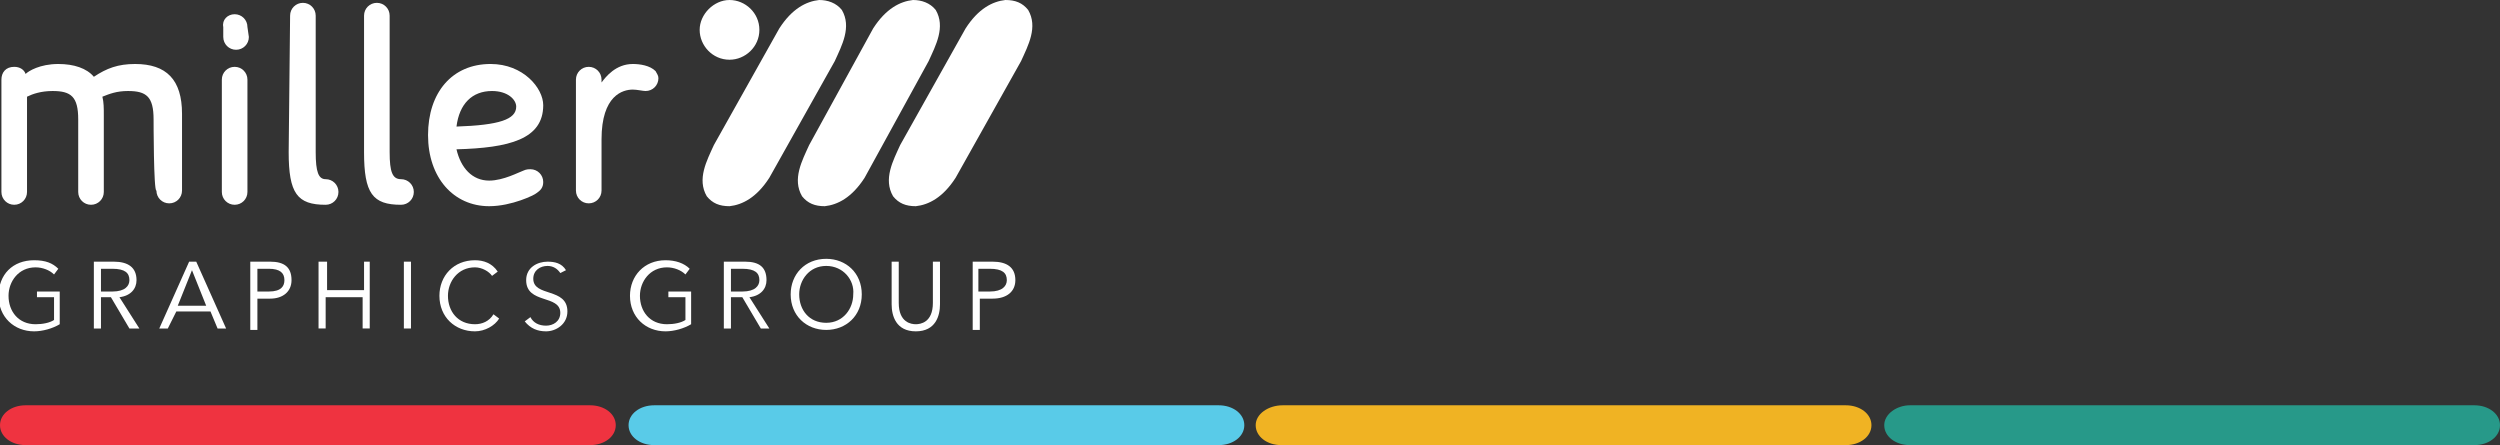
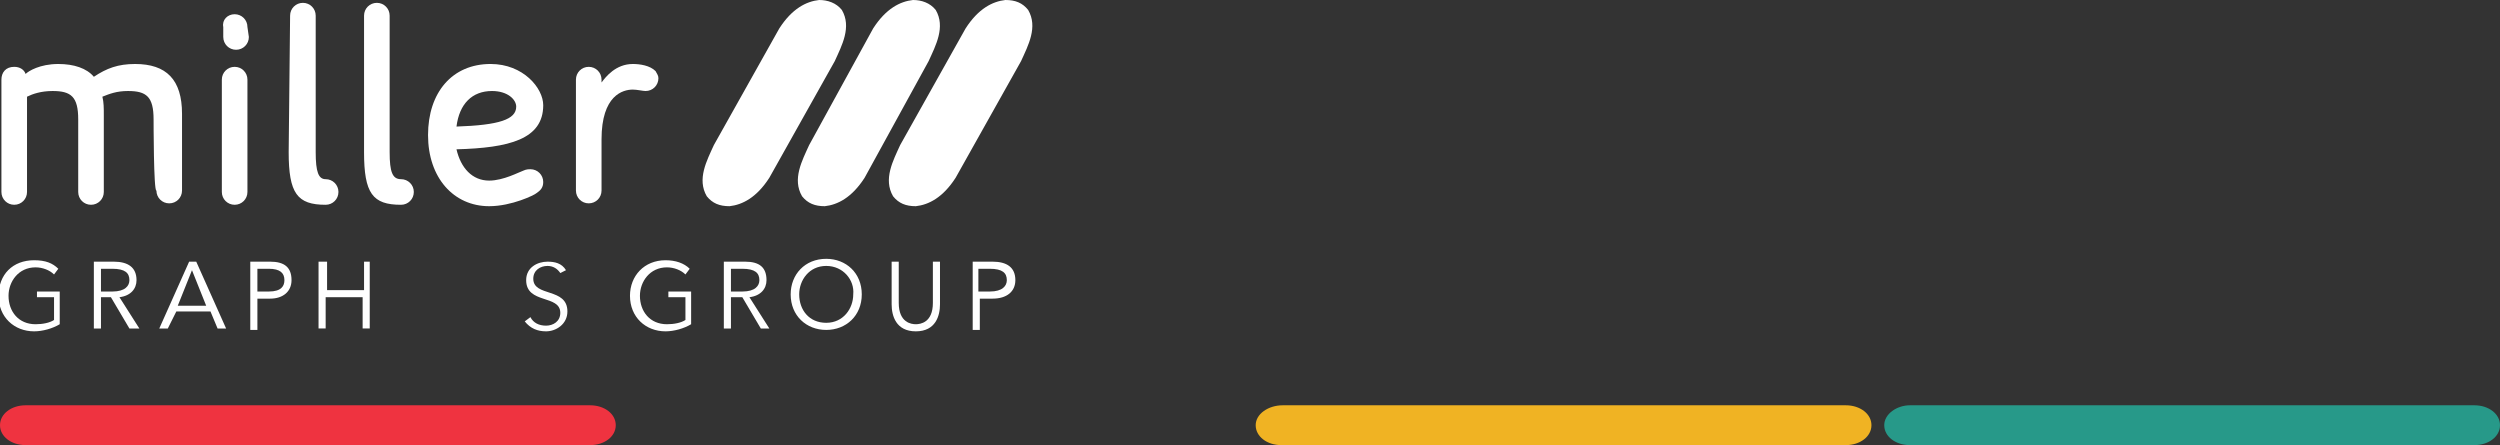
<svg xmlns="http://www.w3.org/2000/svg" version="1.1" id="miller" x="0px" y="0px" viewBox="0 0 175.8 31.3" style="enable-background:new 0 0 175.8 31.3;" xml:space="preserve">
  <rect x="0" y="0" width="175.8" height="31.3" fill="#333333" stroke="none" />
  <style type="text/css">
	.st0{fill:#FFFFFF;}
	.st1{fill:#EF3340;}
	.st2{fill:#59CBE8;}
	.st3{fill:#F0B323;}
	.st4{fill:#279989;}
</style>
  <g>
    <path class="st0" d="M10.8,8.4c0-1.6-0.5-2-1.8-2c-0.8,0-1.3,0.2-1.8,0.4c0.1,0.4,0.1,0.8,0.1,1.3v5.4c0,0.5-0.4,0.9-0.9,0.9   S5.5,14,5.5,13.5V8.4c0-1.6-0.5-2-1.8-2c-0.8,0-1.4,0.2-1.8,0.4v6.7c0,0.5-0.4,0.9-0.9,0.9S0.1,14,0.1,13.5V5.6   c0-0.5,0.3-0.9,0.9-0.9c0.4,0,0.7,0.2,0.8,0.5C2,5,2.8,4.5,4.1,4.5c1.1,0,2,0.3,2.5,0.9c0.9-0.6,1.7-0.9,2.9-0.9   c2.2,0,3.3,1.1,3.3,3.5v5.4c0,0.5-0.4,0.9-0.9,0.9s-0.9-0.4-0.9-0.9C10.8,13.5,10.8,8.4,10.8,8.4z" />
    <path class="st0" d="M17.5,2.6c0,0.5-0.4,0.9-0.9,0.9c-0.5,0-0.9-0.4-0.9-0.9V1.9C15.6,1.4,16,1,16.5,1c0.5,0,0.9,0.4,0.9,0.9   L17.5,2.6L17.5,2.6z M15.6,5.6c0-0.5,0.4-0.9,0.9-0.9c0.5,0,0.9,0.4,0.9,0.9v7.9c0,0.5-0.4,0.9-0.9,0.9c-0.5,0-0.9-0.4-0.9-0.9V5.6   z" />
    <path class="st0" d="M20.4,1.1c0-0.5,0.4-0.9,0.9-0.9s0.9,0.4,0.9,0.9v9.6c0,1.4,0.2,1.9,0.7,1.9c0.5,0,0.9,0.4,0.9,0.9   s-0.4,0.9-0.9,0.9c-2,0-2.6-0.8-2.6-3.7L20.4,1.1L20.4,1.1z" />
    <path class="st0" d="M25.6,1.1c0-0.5,0.4-0.9,0.9-0.9s0.9,0.4,0.9,0.9v9.6c0,1.4,0.2,1.9,0.8,1.9c0.5,0,0.9,0.4,0.9,0.9   s-0.4,0.9-0.9,0.9c-2,0-2.6-0.8-2.6-3.7V1.1z" />
    <path class="st0" d="M34.4,12.7c1,0,2.1-0.6,2.4-0.7c0.2-0.1,0.4-0.1,0.5-0.1c0.5,0,0.9,0.4,0.9,0.9c0,0.4-0.2,0.6-0.5,0.8   c-0.1,0.1-1.7,0.9-3.3,0.9c-2.5,0-4.3-2-4.3-5c0-3,1.7-5,4.4-5c2.3,0,3.7,1.7,3.7,2.9c0,2.4-2.4,3-6.1,3.1   C32.4,11.8,33.2,12.7,34.4,12.7z M36.3,7.5c0-0.5-0.6-1.1-1.7-1.1c-1.4,0-2.3,0.9-2.5,2.5C35.1,8.8,36.3,8.4,36.3,7.5z" />
    <path class="st0" d="M40.5,5.6c0-0.5,0.4-0.9,0.9-0.9s0.9,0.4,0.9,0.9v0.2c0.3-0.4,1-1.3,2.2-1.3c0.5,0,1.2,0.1,1.6,0.5   c0.1,0.2,0.2,0.3,0.2,0.5c0,0.5-0.4,0.9-0.9,0.9c-0.2,0-0.6-0.1-0.9-0.1c-0.7,0-2.2,0.4-2.2,3.5v3.6c0,0.5-0.4,0.9-0.9,0.9   s-0.9-0.4-0.9-0.9L40.5,5.6L40.5,5.6z" />
  </g>
  <g>
    <path class="st0" d="M67.2,12.5c-0.9,1.4-1.9,1.9-2.8,2c-0.7,0-1.2-0.2-1.6-0.7c-0.7-1.2,0-2.5,0.5-3.6L67.9,2   c0.9-1.4,1.9-1.9,2.8-2c0.7,0,1.2,0.2,1.6,0.7c0.7,1.2,0,2.5-0.5,3.6L67.2,12.5z" />
    <path class="st0" d="M60.8,12.5c-0.9,1.4-1.9,1.9-2.8,2c-0.7,0-1.2-0.2-1.6-0.7c-0.7-1.2,0-2.5,0.5-3.6L61.4,2   c0.9-1.4,1.9-1.9,2.8-2c0.6,0,1.2,0.2,1.6,0.7c0.7,1.2,0,2.5-0.5,3.6L60.8,12.5z" />
    <path class="st0" d="M54.1,12.5c-0.9,1.4-1.9,1.9-2.8,2c-0.7,0-1.2-0.2-1.6-0.7c-0.7-1.2,0-2.5,0.5-3.6L54.8,2   c0.9-1.4,1.9-1.9,2.8-2c0.6,0,1.2,0.2,1.6,0.7c0.7,1.2,0,2.5-0.5,3.6L54.1,12.5z" />
-     <path class="st0" d="M53.4,2.1c0,1.2-1,2.1-2.1,2.1c-1.2,0-2.1-1-2.1-2.1s1-2.1,2.1-2.1C52.4,0,53.4,0.9,53.4,2.1z" />
  </g>
  <g>
    <g>
      <g>
        <path class="st0" d="M3.8,19.3c-0.3-0.3-0.8-0.5-1.3-0.5c-1.2,0-1.9,1-1.9,2c0,1.1,0.7,2,1.9,2c0.5,0,1-0.1,1.3-0.3v-1.6H2.6     v-0.4h1.6v2.3c-0.5,0.3-1.2,0.5-1.8,0.5c-1.4,0-2.5-1-2.5-2.5s1-2.5,2.5-2.5c0.8,0,1.3,0.2,1.7,0.6L3.8,19.3z" />
        <path class="st0" d="M7.1,23.1H6.6v-4.7H8c1,0,1.6,0.4,1.6,1.3c0,0.6-0.4,1.1-1.2,1.2l1.4,2.2H9.1l-1.3-2.2H7.1V23.1z M7.1,20.5     h0.8c0.9,0,1.2-0.4,1.2-0.8c0-0.5-0.3-0.8-1.2-0.8H7.1V20.5z" />
        <path class="st0" d="M11.8,23.1h-0.6l2.1-4.7h0.5l2.1,4.7h-0.6l-0.5-1.2h-2.4L11.8,23.1z M12.5,21.5h2l-1-2.5L12.5,21.5z" />
        <path class="st0" d="M17.6,18.4H19c1,0,1.5,0.4,1.5,1.3c0,0.8-0.6,1.3-1.5,1.3h-0.9v2.2h-0.5C17.6,23.1,17.6,18.4,17.6,18.4z      M18.1,20.5h0.8c0.9,0,1.1-0.4,1.1-0.8c0-0.5-0.3-0.8-1.1-0.8h-0.8V20.5z" />
        <path class="st0" d="M22.5,18.4h0.5v2h2.6v-2H26v4.7h-0.5v-2.2h-2.6v2.2h-0.5V18.4z" />
-         <path class="st0" d="M28.9,23.1h-0.5v-4.7h0.5V23.1z" />
-         <path class="st0" d="M35.1,22.4c-0.3,0.5-1,0.9-1.7,0.9c-1.4,0-2.5-1-2.5-2.5c0-1.4,1-2.5,2.5-2.5c0.6,0,1.2,0.2,1.6,0.8     l-0.4,0.3c-0.2-0.3-0.7-0.6-1.2-0.6c-1.2,0-1.9,1-1.9,2c0,1.1,0.7,2,1.9,2c0.5,0,1-0.2,1.3-0.7L35.1,22.4z" />
        <path class="st0" d="M39.4,19.2c-0.2-0.3-0.5-0.5-0.9-0.5c-0.5,0-1,0.3-1,0.9c0,1.3,2.4,0.6,2.4,2.3c0,0.9-0.8,1.4-1.5,1.4     c-0.6,0-1.1-0.2-1.5-0.7l0.4-0.3c0.2,0.4,0.6,0.6,1.1,0.6c0.5,0,1-0.3,1-0.9c0-1.3-2.4-0.6-2.4-2.3c0-0.9,0.8-1.3,1.5-1.3     c0.5,0,1,0.1,1.3,0.6L39.4,19.2z" />
        <path class="st0" d="M48.2,19.3c-0.3-0.3-0.8-0.5-1.3-0.5c-1.2,0-1.9,1-1.9,2c0,1.1,0.7,2,1.9,2c0.5,0,1-0.1,1.3-0.3v-1.6H47     v-0.4h1.6v2.3c-0.5,0.3-1.2,0.5-1.8,0.5c-1.4,0-2.5-1-2.5-2.5c0-1.4,1-2.5,2.5-2.5c0.7,0,1.3,0.2,1.7,0.6L48.2,19.3z" />
        <path class="st0" d="M51.4,23.1h-0.5v-4.7h1.5c1,0,1.5,0.4,1.5,1.3c0,0.6-0.4,1.1-1.2,1.2l1.4,2.2h-0.6l-1.3-2.2h-0.8V23.1z      M51.4,20.5h0.8c0.9,0,1.2-0.4,1.2-0.8c0-0.5-0.3-0.8-1.2-0.8h-0.8V20.5z" />
        <path class="st0" d="M58.1,23.2c-1.4,0-2.5-1-2.5-2.5c0-1.4,1-2.5,2.5-2.5c1.4,0,2.5,1,2.5,2.5C60.6,22.2,59.5,23.2,58.1,23.2z      M58.1,18.7c-1.2,0-1.9,1-1.9,2c0,1.1,0.7,2,1.9,2c1.2,0,1.9-1,1.9-2C60.1,19.7,59.3,18.7,58.1,18.7z" />
        <path class="st0" d="M66.1,21.4c0,0.8-0.3,1.9-1.7,1.9c-1.4,0-1.7-1.1-1.7-1.9v-3h0.5v2.9c0,1.4,0.9,1.5,1.2,1.5s1.2-0.1,1.2-1.5     v-2.9h0.5V21.4z" />
        <path class="st0" d="M68.4,18.4h1.4c1,0,1.6,0.4,1.6,1.3c0,0.8-0.6,1.3-1.6,1.3h-0.9v2.2h-0.5V18.4z M68.8,20.5h0.8     c0.9,0,1.2-0.4,1.2-0.8c0-0.5-0.3-0.8-1.2-0.8h-0.8V20.5z" />
      </g>
    </g>
  </g>
  <g>
    <g>
      <g>
        <g>
          <path class="st1" d="M0,29.9c0,0.8,0.8,1.4,1.8,1.4h39.7c1,0,1.8-0.6,1.8-1.4c0-0.8-0.8-1.4-1.8-1.4H1.8C0.8,28.5,0,29.1,0,29.9      z" />
        </g>
      </g>
    </g>
    <g>
      <g>
        <g>
-           <path class="st2" d="M44.2,29.9c0,0.8,0.8,1.4,1.8,1.4h39.7c1,0,1.8-0.6,1.8-1.4c0-0.8-0.8-1.4-1.8-1.4H46      C45,28.5,44.2,29.1,44.2,29.9z" />
-         </g>
+           </g>
      </g>
    </g>
    <g>
      <g>
        <g>
          <path class="st3" d="M88.3,29.9c0,0.8,0.8,1.4,1.8,1.4h39.7c1,0,1.8-0.6,1.8-1.4c0-0.8-0.8-1.4-1.8-1.4H90.2      C89.2,28.5,88.3,29.1,88.3,29.9z" />
        </g>
      </g>
    </g>
    <g>
      <g>
        <g>
          <path class="st4" d="M132.5,29.9c0,0.8,0.8,1.4,1.8,1.4H174c1,0,1.8-0.6,1.8-1.4c0-0.8-0.8-1.4-1.8-1.4h-39.7      C133.4,28.5,132.5,29.1,132.5,29.9z" />
        </g>
      </g>
    </g>
  </g>
</svg>